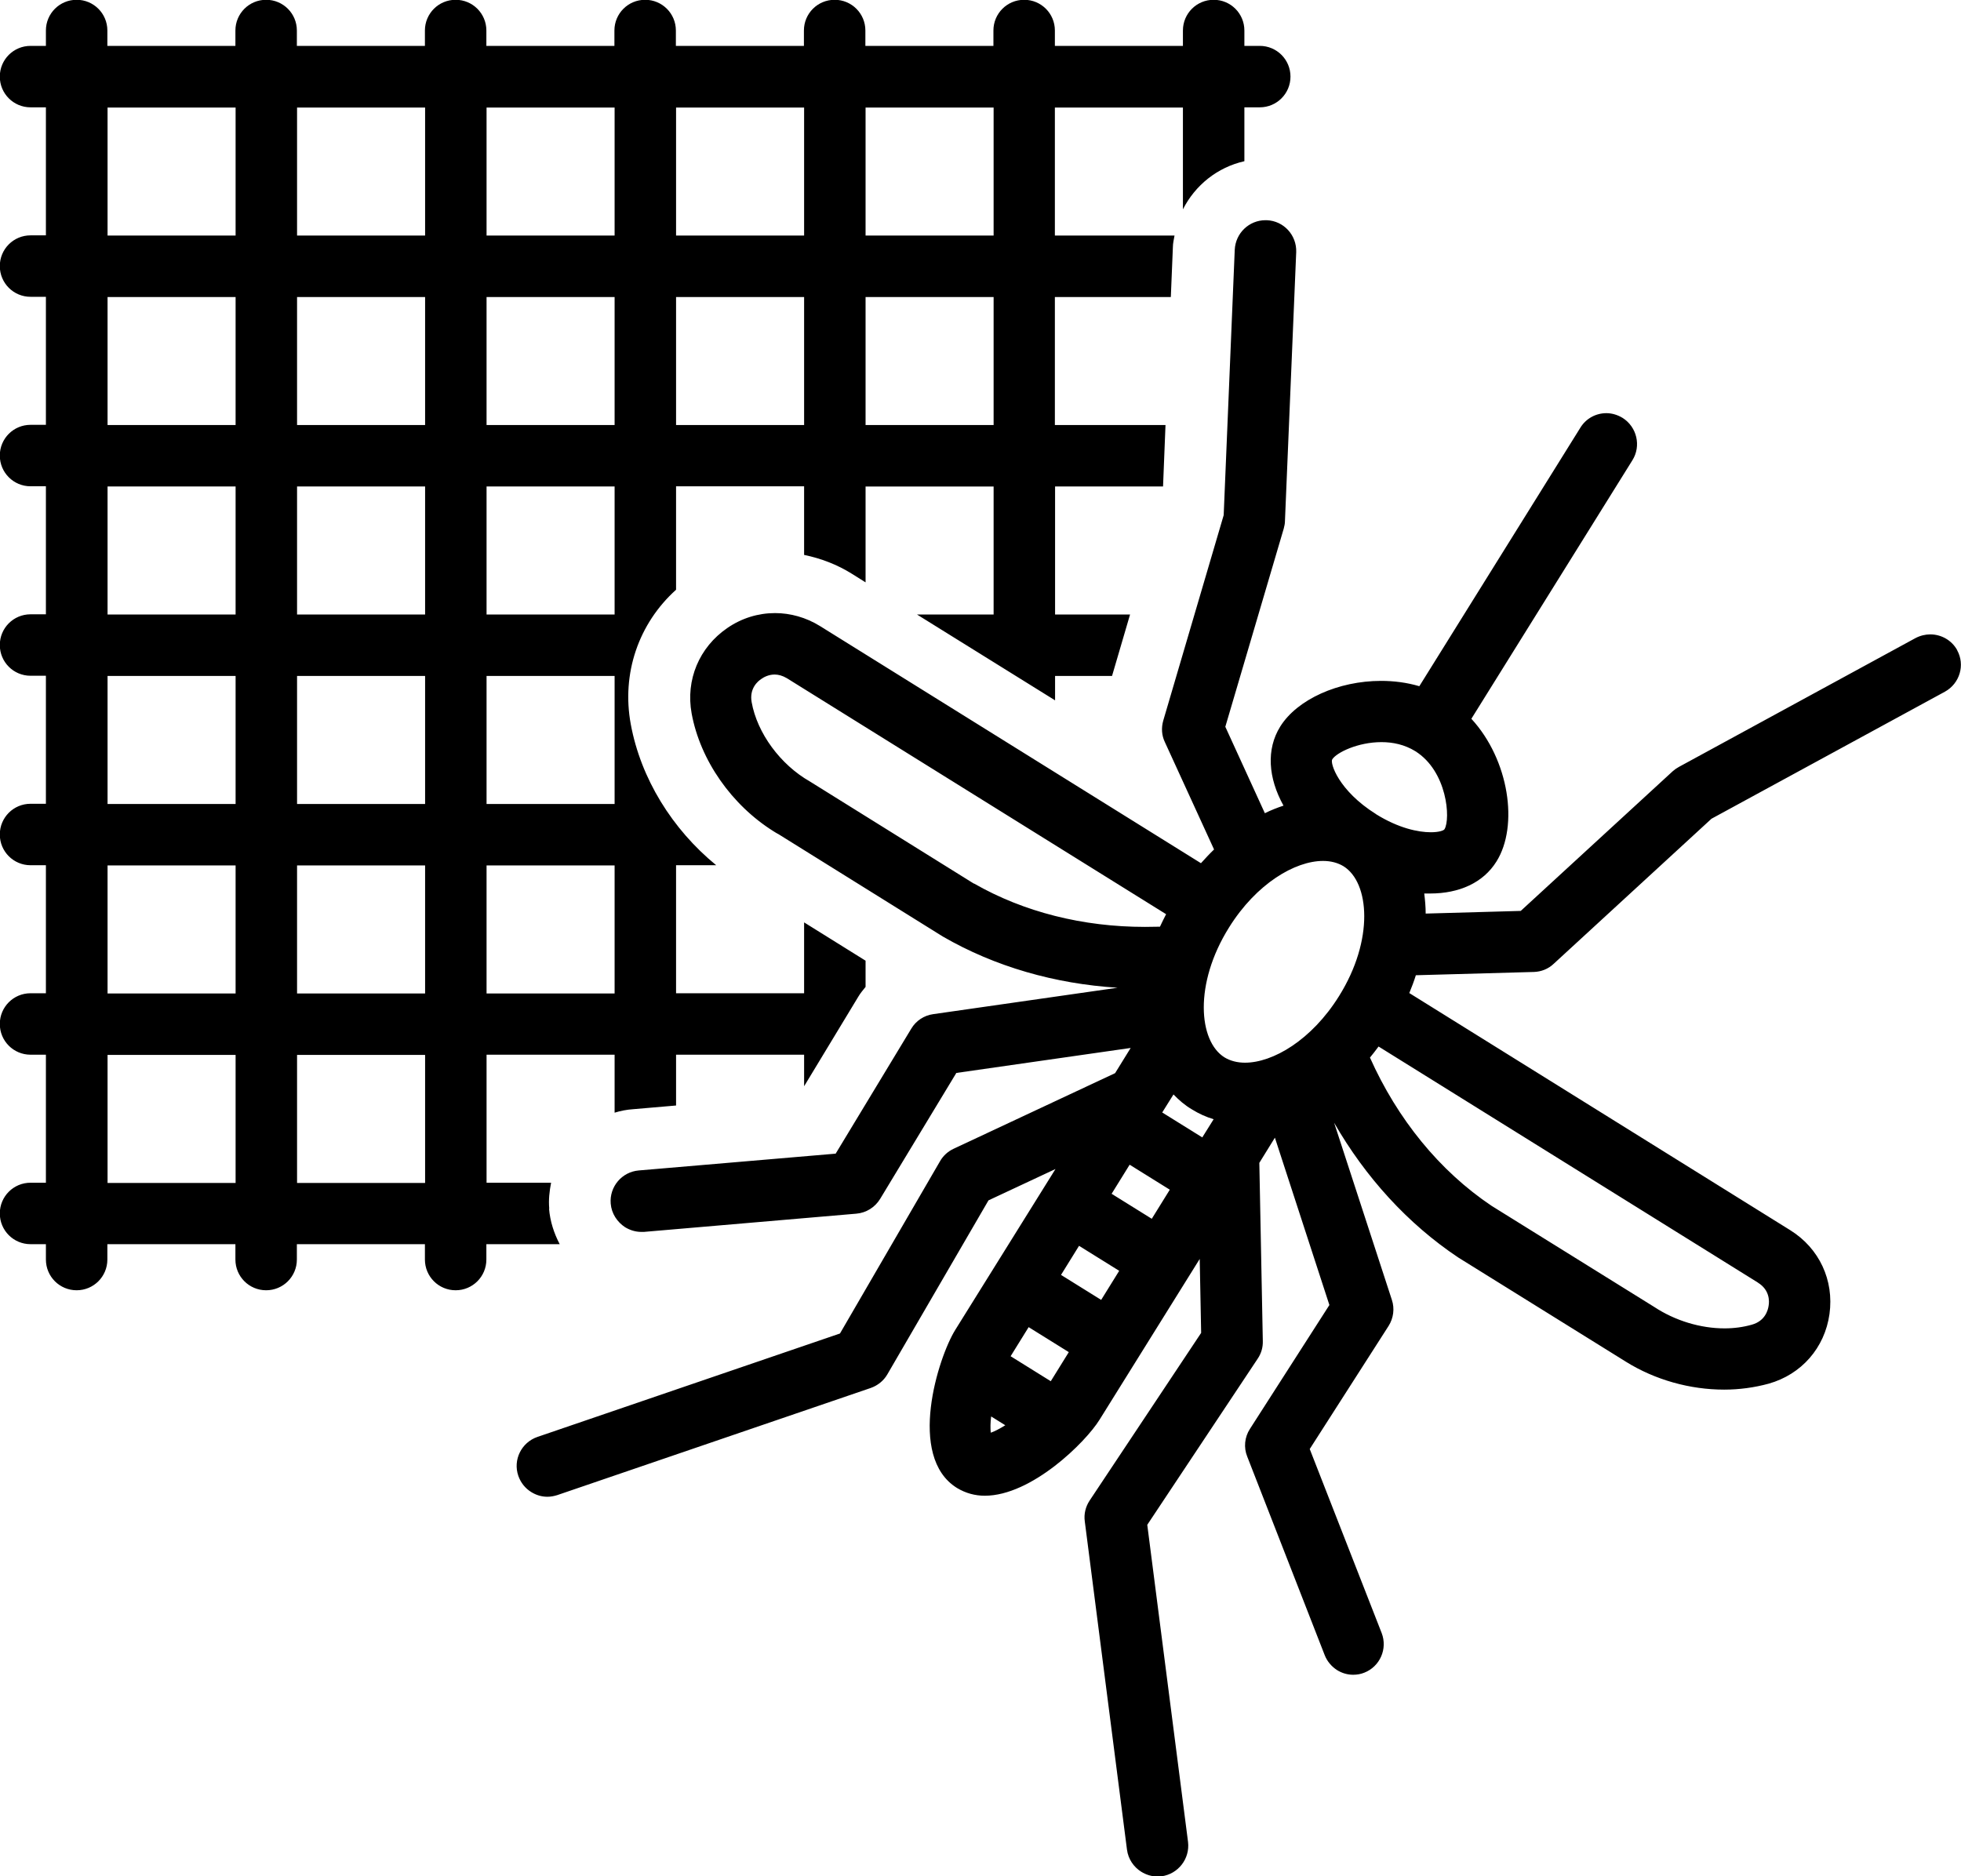
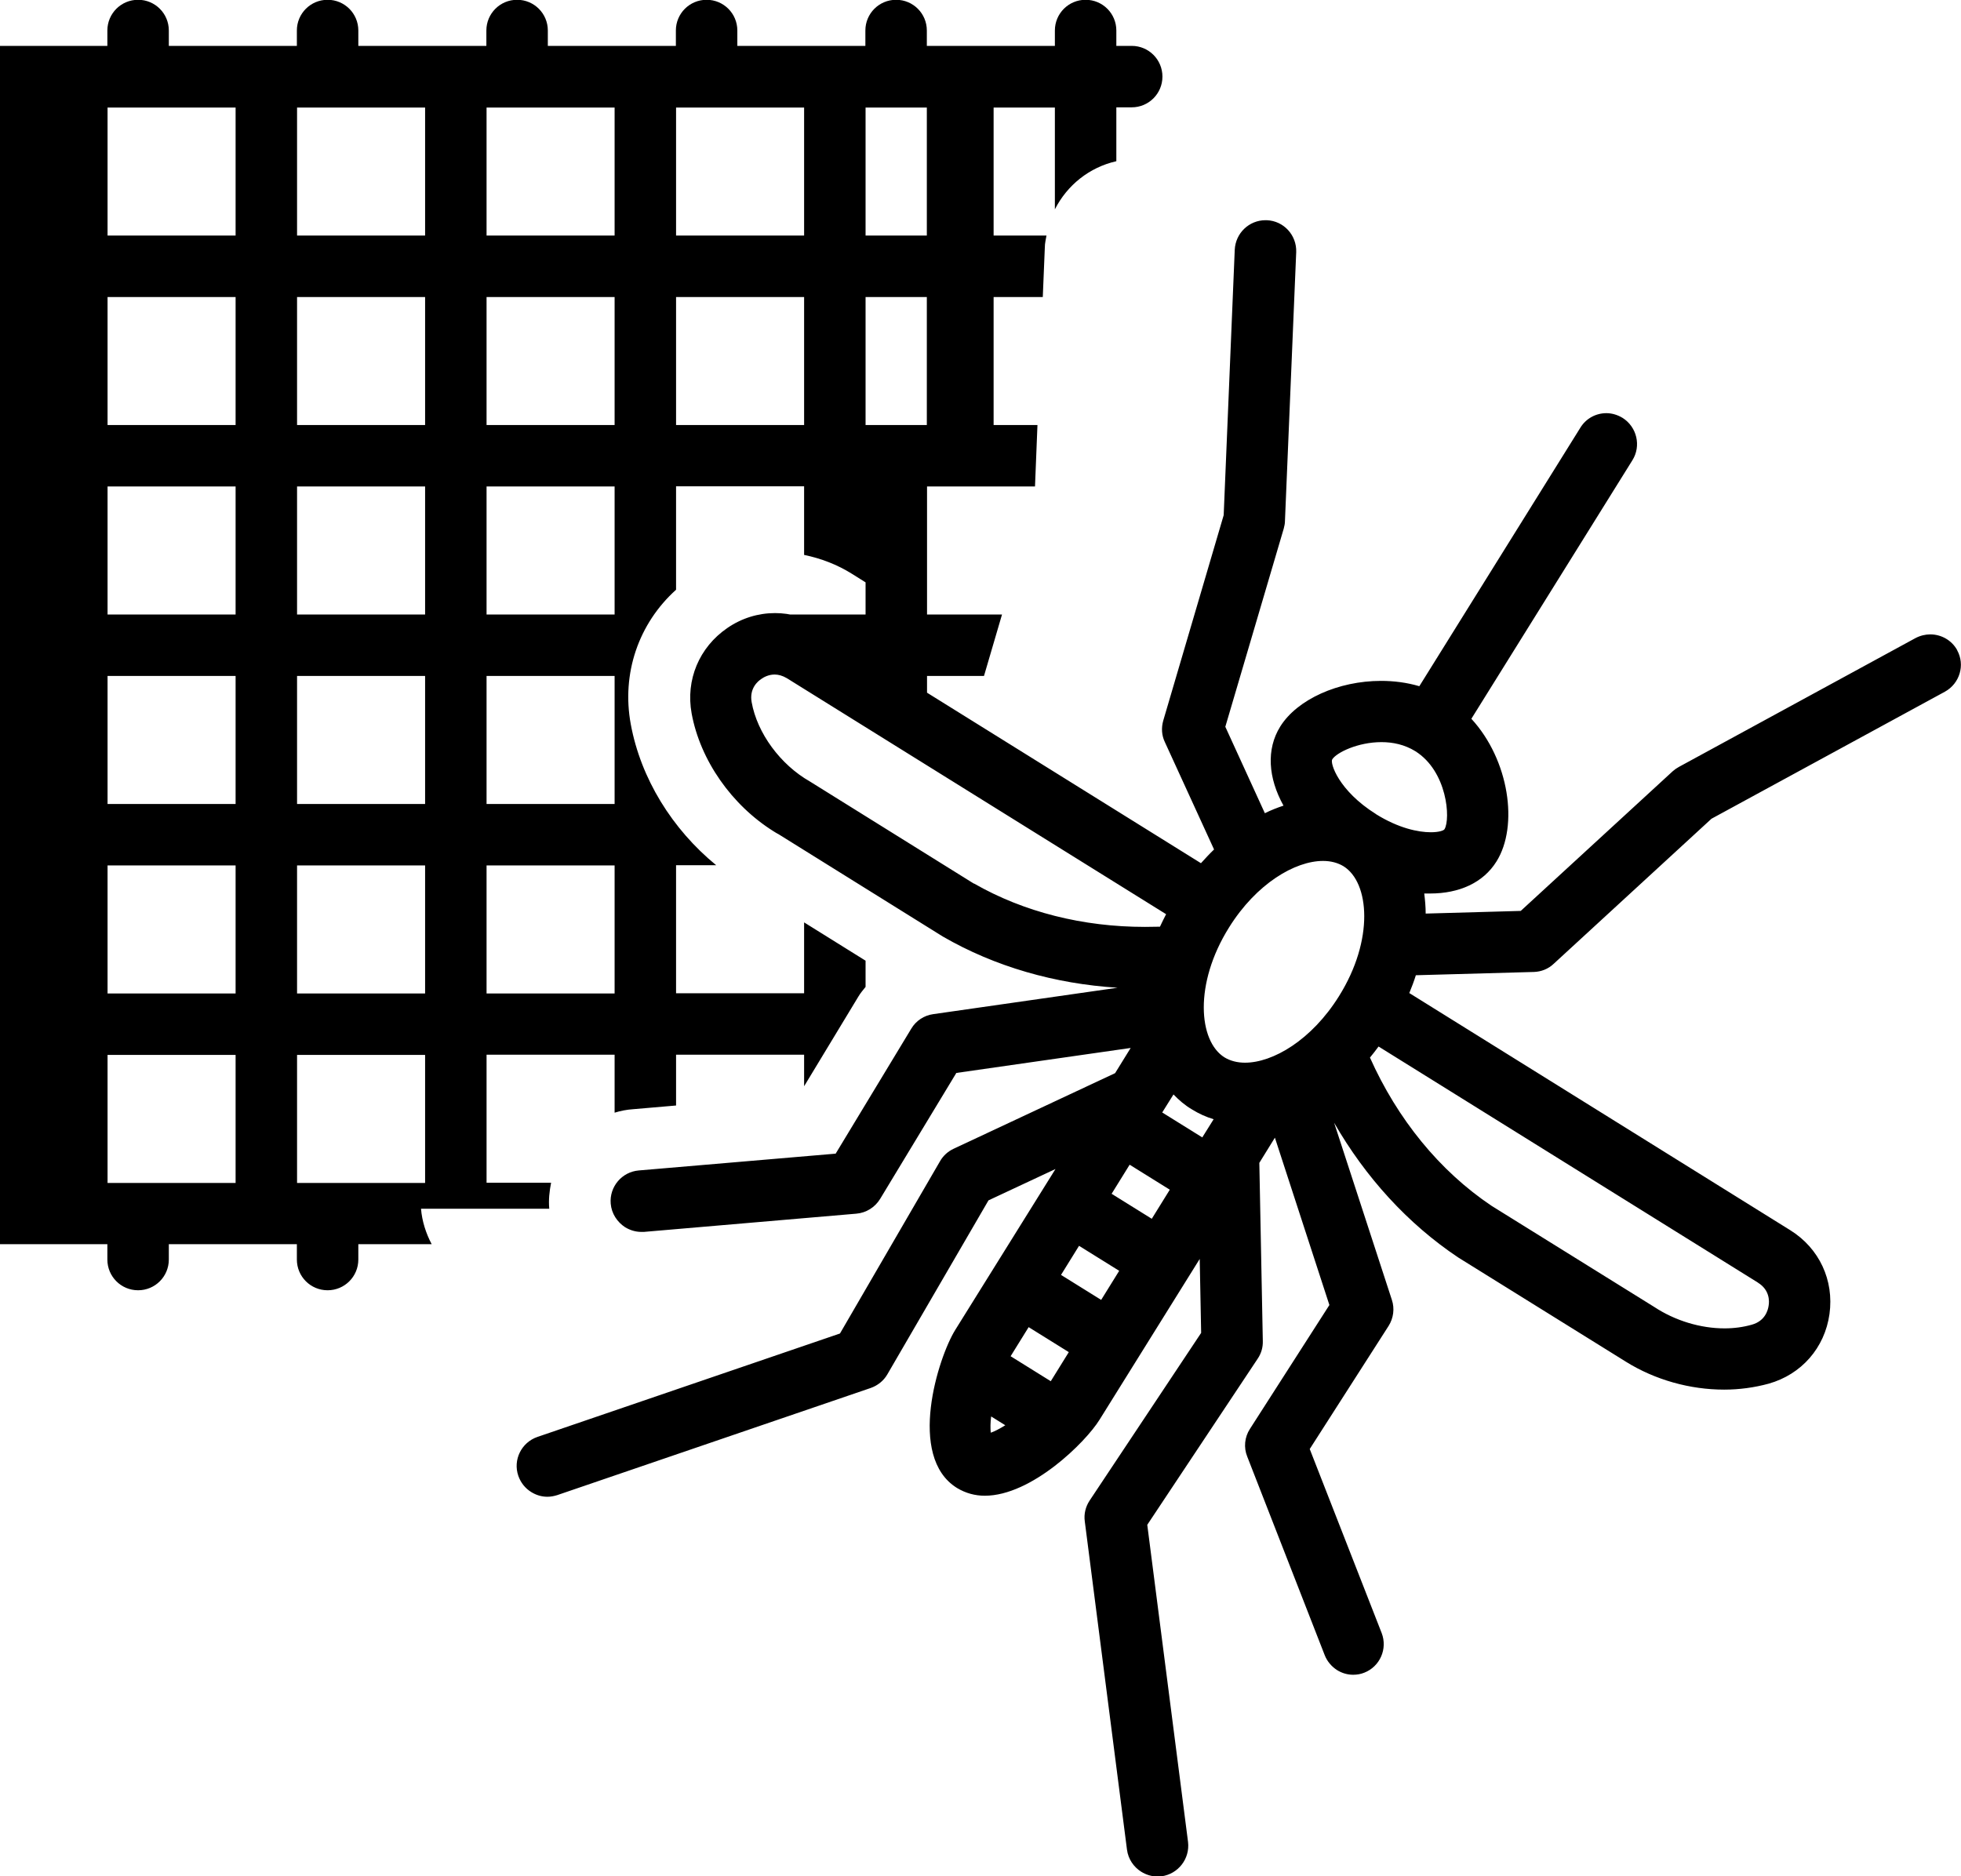
<svg xmlns="http://www.w3.org/2000/svg" id="Capa_2" viewBox="0 0 95.72 91.6">
  <g id="Capa_1-2">
-     <path d="M26.81,59.01c-.04-.44.01-.86.09-1.27h-3.15v-6.25h6.25v2.83c.29-.09.6-.15.91-.17l2.09-.18v-2.48h6.25v1.54l2.65-4.38c.1-.17.23-.32.35-.47v-1.28l-3-1.87v3.46h-6.25v-6.25h1.96c-2.15-1.76-3.68-4.23-4.17-6.88-.46-2.48.38-4.92,2.21-6.57v-5.05h6.25v3.35c.82.17,1.61.47,2.33.92l.67.42v-4.68h6.25v6.25h-3.74l6.74,4.19v-1.19h2.78l.88-3h-3.66v-6.25h5.27l.12-3h-5.4v-6.25h5.66l.1-2.43c0-.2.05-.38.08-.57h-5.84v-6.25h6.25v4.97c.6-1.18,1.68-2.05,3-2.35v-2.63h.75c.83,0,1.5-.67,1.5-1.5s-.67-1.5-1.5-1.5h-.75v-.75c0-.83-.67-1.5-1.5-1.5s-1.5.67-1.5,1.5v.75h-6.25v-.75c0-.83-.67-1.5-1.5-1.5s-1.5.67-1.5,1.5v.75h-6.25v-.75c0-.83-.67-1.5-1.5-1.5s-1.5.67-1.5,1.5v.75h-6.25v-.75c0-.83-.67-1.5-1.5-1.5s-1.5.67-1.5,1.5v.75h-6.25v-.75c0-.83-.67-1.5-1.5-1.5s-1.5.67-1.5,1.5v.75h-6.25v-.75c0-.83-.67-1.5-1.5-1.5s-1.5.67-1.5,1.5v.75h-6.25v-.75c0-.83-.67-1.5-1.5-1.5s-1.5.67-1.5,1.5v.75h-.75c-.83,0-1.5.67-1.5,1.5s.67,1.5,1.5,1.5h.75v6.25h-.75c-.83,0-1.5.67-1.5,1.5s.67,1.5,1.5,1.5h.75v6.25h-.75c-.83,0-1.5.67-1.5,1.5s.67,1.5,1.5,1.5h.75v6.25h-.75c-.83,0-1.5.67-1.5,1.5s.67,1.5,1.5,1.5h.75v6.25h-.75c-.83,0-1.5.67-1.5,1.5s.67,1.5,1.5,1.5h.75v6.25h-.75c-.83,0-1.5.67-1.5,1.5s.67,1.5,1.5,1.5h.75v6.25h-.75c-.83,0-1.5.67-1.5,1.5s.67,1.5,1.5,1.5h.75v.75c0,.83.67,1.5,1.5,1.5s1.5-.67,1.5-1.5v-.75h6.25v.75c0,.83.67,1.5,1.5,1.5s1.5-.67,1.5-1.5v-.75h6.25v.75c0,.83.67,1.5,1.5,1.5s1.5-.67,1.5-1.5v-.75h3.58c-.28-.53-.47-1.12-.52-1.73ZM42.25,5.25h6.25v6.25h-6.25v-6.25ZM42.25,14.5h6.25v6.25h-6.25v-6.25ZM33,5.25h6.25v6.25h-6.25v-6.25ZM33,14.5h6.25v6.25h-6.25v-6.25ZM23.75,5.25h6.25v6.25h-6.25v-6.25ZM23.75,14.5h6.25v6.25h-6.25v-6.25ZM23.75,23.75h6.25v6.25h-6.25v-6.25ZM23.75,33h6.25v6.25h-6.25v-6.25ZM23.75,42.25h6.25v6.25h-6.25v-6.25ZM11.5,57.75h-6.25v-6.25h6.25v6.25ZM11.5,48.5h-6.25v-6.25h6.25v6.25ZM11.5,39.25h-6.25v-6.25h6.25v6.25ZM11.5,30h-6.25v-6.25h6.25v6.25ZM11.5,20.75h-6.25v-6.25h6.25v6.25ZM11.5,11.5h-6.25v-6.25h6.25v6.25ZM20.75,57.75h-6.25v-6.25h6.25v6.25ZM20.75,48.5h-6.25v-6.25h6.25v6.25ZM20.75,39.25h-6.25v-6.25h6.25v6.25ZM20.75,30h-6.25v-6.25h6.25v6.25ZM20.75,20.75h-6.25v-6.25h6.25v6.25ZM20.75,11.5h-6.25v-6.25h6.25v6.25ZM95.54,31.75c-.27-.5-.79-.78-1.32-.78-.24,0-.49.06-.72.18l-11.55,6.29c-.11.06-.21.13-.3.21l-7.42,6.82-4.64.13c0-.33-.03-.66-.07-.98.1,0,.19,0,.29,0,1.41,0,2.59-.52,3.24-1.57,1.08-1.73.62-4.95-1.23-6.96l7.86-12.62c.44-.7.22-1.63-.48-2.07-.25-.15-.52-.23-.79-.23-.5,0-.99.25-1.27.71l-7.86,12.62c-.61-.18-1.24-.26-1.87-.26-2.08,0-4.09.9-4.92,2.23-.69,1.11-.59,2.51.16,3.86-.3.1-.61.22-.91.37l-1.93-4.22,2.85-9.67c.03-.12.06-.24.06-.36l.55-13.14c.03-.83-.61-1.53-1.44-1.56-.02,0-.04,0-.06,0-.8,0-1.46.63-1.5,1.44l-.54,12.96-2.95,10.03c-.1.35-.08.72.08,1.05l2.4,5.24c-.22.21-.43.44-.64.67l-18.6-11.58c-.68-.42-1.44-.63-2.19-.63-.81,0-1.62.24-2.33.73-1.37.94-2.04,2.53-1.74,4.17.42,2.29,1.96,4.48,4.01,5.76.08.05.16.1.24.14l8.01,4.99c2.54,1.47,5.47,2.31,8.53,2.5l-9,1.29c-.44.06-.84.32-1.07.71l-3.69,6.1-9.61.82c-.83.07-1.44.8-1.37,1.62.04.49.32.9.7,1.15.23.14.5.23.79.23.04,0,.09,0,.13,0l10.37-.89c.48-.04.91-.31,1.16-.72l3.72-6.15,8.51-1.22-.76,1.23-7.88,3.69c-.28.13-.51.34-.66.6l-4.89,8.42-14.77,5.05c-.78.27-1.2,1.12-.93,1.9.12.34.34.61.63.79.24.15.51.23.79.23.16,0,.32-.03.48-.08l15.3-5.23c.34-.12.63-.35.81-.66l4.94-8.5,3.27-1.53-4.89,7.85c-.83,1.33-2.38,6.19.08,7.72.43.26.89.38,1.36.38,2.28,0,4.92-2.61,5.6-3.71l4.89-7.85.07,3.61-5.44,8.18c-.2.3-.29.66-.24,1.02l2.06,16.03c.06.46.33.85.7,1.08.23.14.5.23.79.23.06,0,.13,0,.19-.01.82-.11,1.4-.86,1.3-1.68l-1.99-15.48,5.39-8.11c.17-.25.26-.55.25-.86l-.17-8.7.76-1.23,2.66,8.17-3.88,6.05c-.26.4-.31.91-.13,1.35l3.78,9.69c.12.31.34.56.6.73.24.15.51.23.79.23.18,0,.37-.03.54-.1.77-.3,1.15-1.17.85-1.94l-3.51-8.98,3.85-6.01c.24-.38.3-.85.16-1.27l-2.82-8.65c1.53,2.66,3.59,4.93,6.06,6.58l7.93,4.93c.08.05.16.1.24.15,1.44.9,3.15,1.37,4.81,1.37.74,0,1.47-.1,2.17-.29,1.6-.45,2.74-1.75,2.97-3.4.23-1.65-.5-3.21-1.91-4.09l-18.6-11.58c.12-.29.23-.58.32-.87l5.76-.16c.36-.01.71-.15.97-.4l7.7-7.08,11.39-6.2c.73-.4,1-1.31.6-2.03ZM47.54,43.14l-8.01-4.99c-1.44-.82-2.57-2.36-2.84-3.87-.12-.66.29-1.02.48-1.14.11-.08.35-.21.64-.21.18,0,.38.05.6.18l18.51,11.52c-.1.2-.21.41-.3.61-.24,0-.49.01-.73.01-3.02,0-5.91-.72-8.35-2.12ZM48.36,69.94c-.02-.21-.02-.49.02-.79l.69.43c-.26.16-.5.29-.7.36ZM51.29,67.43l-1.96-1.22.88-1.42,1.96,1.22-.88,1.42ZM53.75,63.46l-1.96-1.22.88-1.42,1.96,1.22-.88,1.42ZM56.22,59.5l-1.96-1.22.88-1.42,1.96,1.22-.88,1.42ZM58.69,55.53l-1.96-1.22.55-.88c.27.28.56.53.9.73.34.21.69.37,1.06.48l-.55.88ZM65.36,48.63c-1.34,2.15-3.23,3.25-4.59,3.25-.38,0-.72-.09-1-.26-1.27-.79-1.5-3.59.22-6.34,1.34-2.15,3.23-3.25,4.59-3.25.38,0,.72.09,1,.26,1.27.79,1.5,3.59-.22,6.34ZM85.81,62.62c.57.35.56.9.52,1.12-.03.22-.17.75-.82.93-.42.12-.87.18-1.33.18-1.17,0-2.41-.37-3.44-1.05l-7.93-4.93c-2.55-1.71-4.6-4.24-5.94-7.24.14-.17.28-.35.42-.54l18.51,11.52ZM67.16,39.74c-1.82-1.14-2.25-2.49-2.13-2.67.21-.33,1.25-.84,2.4-.84.56,0,1.13.12,1.65.44,1.57.98,1.73,3.31,1.43,3.81-.04.07-.28.15-.67.15-.6,0-1.56-.19-2.67-.88Z" />
+     <path d="M26.81,59.01c-.04-.44.01-.86.09-1.27h-3.15v-6.25h6.25v2.83c.29-.09.6-.15.91-.17l2.09-.18v-2.48h6.25v1.54l2.65-4.38c.1-.17.23-.32.35-.47v-1.28l-3-1.87v3.46h-6.25v-6.25h1.96c-2.15-1.76-3.68-4.23-4.17-6.88-.46-2.48.38-4.92,2.21-6.57v-5.05h6.25v3.35c.82.17,1.61.47,2.33.92l.67.42v-4.68v6.25h-3.74l6.74,4.19v-1.19h2.78l.88-3h-3.66v-6.25h5.27l.12-3h-5.4v-6.25h5.66l.1-2.43c0-.2.05-.38.08-.57h-5.84v-6.25h6.25v4.97c.6-1.18,1.68-2.05,3-2.35v-2.63h.75c.83,0,1.5-.67,1.5-1.5s-.67-1.5-1.5-1.5h-.75v-.75c0-.83-.67-1.5-1.5-1.5s-1.5.67-1.5,1.5v.75h-6.25v-.75c0-.83-.67-1.5-1.5-1.5s-1.5.67-1.5,1.5v.75h-6.25v-.75c0-.83-.67-1.5-1.5-1.5s-1.5.67-1.5,1.5v.75h-6.25v-.75c0-.83-.67-1.5-1.5-1.5s-1.5.67-1.5,1.5v.75h-6.25v-.75c0-.83-.67-1.5-1.5-1.5s-1.5.67-1.5,1.5v.75h-6.25v-.75c0-.83-.67-1.5-1.5-1.5s-1.5.67-1.5,1.5v.75h-6.25v-.75c0-.83-.67-1.5-1.5-1.5s-1.5.67-1.5,1.5v.75h-.75c-.83,0-1.5.67-1.5,1.5s.67,1.5,1.5,1.5h.75v6.25h-.75c-.83,0-1.5.67-1.5,1.5s.67,1.5,1.5,1.5h.75v6.25h-.75c-.83,0-1.5.67-1.5,1.5s.67,1.5,1.5,1.5h.75v6.25h-.75c-.83,0-1.5.67-1.5,1.5s.67,1.5,1.5,1.5h.75v6.25h-.75c-.83,0-1.5.67-1.5,1.5s.67,1.5,1.5,1.5h.75v6.25h-.75c-.83,0-1.5.67-1.5,1.5s.67,1.5,1.5,1.5h.75v6.25h-.75c-.83,0-1.5.67-1.5,1.5s.67,1.5,1.5,1.5h.75v.75c0,.83.67,1.5,1.5,1.5s1.5-.67,1.5-1.5v-.75h6.25v.75c0,.83.67,1.5,1.5,1.5s1.5-.67,1.5-1.5v-.75h6.25v.75c0,.83.67,1.5,1.5,1.5s1.5-.67,1.5-1.5v-.75h3.58c-.28-.53-.47-1.12-.52-1.73ZM42.25,5.25h6.25v6.25h-6.25v-6.25ZM42.25,14.5h6.25v6.25h-6.25v-6.25ZM33,5.25h6.25v6.25h-6.25v-6.25ZM33,14.5h6.25v6.25h-6.25v-6.25ZM23.75,5.25h6.25v6.25h-6.25v-6.25ZM23.75,14.5h6.25v6.25h-6.25v-6.25ZM23.75,23.75h6.25v6.25h-6.25v-6.25ZM23.75,33h6.25v6.25h-6.25v-6.25ZM23.75,42.25h6.25v6.25h-6.25v-6.25ZM11.5,57.75h-6.25v-6.25h6.25v6.25ZM11.5,48.5h-6.25v-6.25h6.25v6.25ZM11.5,39.25h-6.25v-6.25h6.25v6.25ZM11.5,30h-6.25v-6.25h6.25v6.25ZM11.5,20.75h-6.25v-6.25h6.25v6.25ZM11.5,11.5h-6.25v-6.25h6.25v6.25ZM20.75,57.75h-6.25v-6.25h6.25v6.25ZM20.75,48.5h-6.25v-6.25h6.25v6.25ZM20.75,39.25h-6.25v-6.25h6.25v6.25ZM20.75,30h-6.25v-6.25h6.25v6.25ZM20.75,20.75h-6.25v-6.25h6.25v6.25ZM20.75,11.5h-6.25v-6.25h6.25v6.25ZM95.54,31.75c-.27-.5-.79-.78-1.32-.78-.24,0-.49.06-.72.18l-11.55,6.29c-.11.06-.21.13-.3.21l-7.42,6.82-4.64.13c0-.33-.03-.66-.07-.98.1,0,.19,0,.29,0,1.41,0,2.59-.52,3.24-1.57,1.08-1.73.62-4.95-1.23-6.96l7.86-12.62c.44-.7.22-1.63-.48-2.07-.25-.15-.52-.23-.79-.23-.5,0-.99.25-1.27.71l-7.86,12.62c-.61-.18-1.24-.26-1.87-.26-2.08,0-4.09.9-4.92,2.23-.69,1.11-.59,2.51.16,3.86-.3.1-.61.22-.91.37l-1.93-4.22,2.85-9.67c.03-.12.06-.24.06-.36l.55-13.14c.03-.83-.61-1.53-1.44-1.56-.02,0-.04,0-.06,0-.8,0-1.46.63-1.5,1.44l-.54,12.96-2.95,10.03c-.1.35-.08.72.08,1.05l2.4,5.24c-.22.21-.43.44-.64.67l-18.6-11.58c-.68-.42-1.44-.63-2.19-.63-.81,0-1.62.24-2.33.73-1.37.94-2.04,2.53-1.74,4.17.42,2.29,1.96,4.48,4.01,5.76.08.05.16.1.24.14l8.01,4.99c2.54,1.47,5.47,2.31,8.53,2.5l-9,1.29c-.44.06-.84.32-1.07.71l-3.69,6.1-9.61.82c-.83.07-1.44.8-1.37,1.62.04.49.32.9.7,1.15.23.14.5.23.79.23.04,0,.09,0,.13,0l10.37-.89c.48-.04.91-.31,1.16-.72l3.72-6.15,8.51-1.22-.76,1.23-7.88,3.69c-.28.13-.51.34-.66.6l-4.89,8.42-14.77,5.05c-.78.27-1.2,1.12-.93,1.9.12.34.34.61.63.79.24.15.51.23.79.23.16,0,.32-.03.48-.08l15.3-5.23c.34-.12.63-.35.81-.66l4.94-8.5,3.27-1.53-4.89,7.85c-.83,1.33-2.38,6.19.08,7.72.43.26.89.38,1.36.38,2.28,0,4.92-2.61,5.6-3.71l4.89-7.85.07,3.61-5.44,8.18c-.2.3-.29.66-.24,1.02l2.06,16.03c.06.46.33.85.7,1.08.23.14.5.23.79.23.06,0,.13,0,.19-.01.82-.11,1.4-.86,1.3-1.68l-1.99-15.48,5.39-8.11c.17-.25.26-.55.25-.86l-.17-8.7.76-1.23,2.66,8.17-3.88,6.05c-.26.4-.31.91-.13,1.35l3.78,9.69c.12.31.34.56.6.73.24.15.51.23.79.23.18,0,.37-.03.54-.1.77-.3,1.15-1.17.85-1.94l-3.51-8.98,3.85-6.01c.24-.38.3-.85.16-1.27l-2.82-8.65c1.53,2.66,3.59,4.93,6.06,6.58l7.93,4.93c.08.05.16.1.24.15,1.44.9,3.15,1.37,4.81,1.37.74,0,1.47-.1,2.17-.29,1.6-.45,2.74-1.75,2.97-3.4.23-1.65-.5-3.21-1.91-4.09l-18.6-11.58c.12-.29.23-.58.32-.87l5.76-.16c.36-.01.71-.15.97-.4l7.7-7.08,11.39-6.2c.73-.4,1-1.31.6-2.03ZM47.54,43.14l-8.01-4.99c-1.44-.82-2.57-2.36-2.84-3.87-.12-.66.29-1.02.48-1.14.11-.08.35-.21.64-.21.18,0,.38.05.6.18l18.51,11.52c-.1.2-.21.41-.3.61-.24,0-.49.01-.73.01-3.02,0-5.91-.72-8.35-2.12ZM48.36,69.94c-.02-.21-.02-.49.02-.79l.69.43c-.26.16-.5.29-.7.36ZM51.29,67.43l-1.96-1.22.88-1.42,1.96,1.22-.88,1.42ZM53.75,63.46l-1.96-1.22.88-1.42,1.96,1.22-.88,1.42ZM56.22,59.5l-1.96-1.22.88-1.42,1.96,1.22-.88,1.42ZM58.69,55.53l-1.96-1.22.55-.88c.27.28.56.53.9.73.34.21.69.37,1.06.48l-.55.88ZM65.36,48.63c-1.34,2.15-3.23,3.25-4.59,3.25-.38,0-.72-.09-1-.26-1.27-.79-1.5-3.59.22-6.34,1.34-2.15,3.23-3.25,4.59-3.25.38,0,.72.09,1,.26,1.27.79,1.5,3.59-.22,6.34ZM85.81,62.62c.57.35.56.9.52,1.12-.03.22-.17.75-.82.93-.42.12-.87.18-1.33.18-1.17,0-2.41-.37-3.44-1.05l-7.93-4.93c-2.55-1.71-4.6-4.24-5.94-7.24.14-.17.28-.35.42-.54l18.51,11.52ZM67.16,39.74c-1.82-1.14-2.25-2.49-2.13-2.67.21-.33,1.25-.84,2.4-.84.56,0,1.13.12,1.65.44,1.57.98,1.73,3.31,1.43,3.81-.04.07-.28.15-.67.15-.6,0-1.56-.19-2.67-.88Z" />
  </g>
</svg>